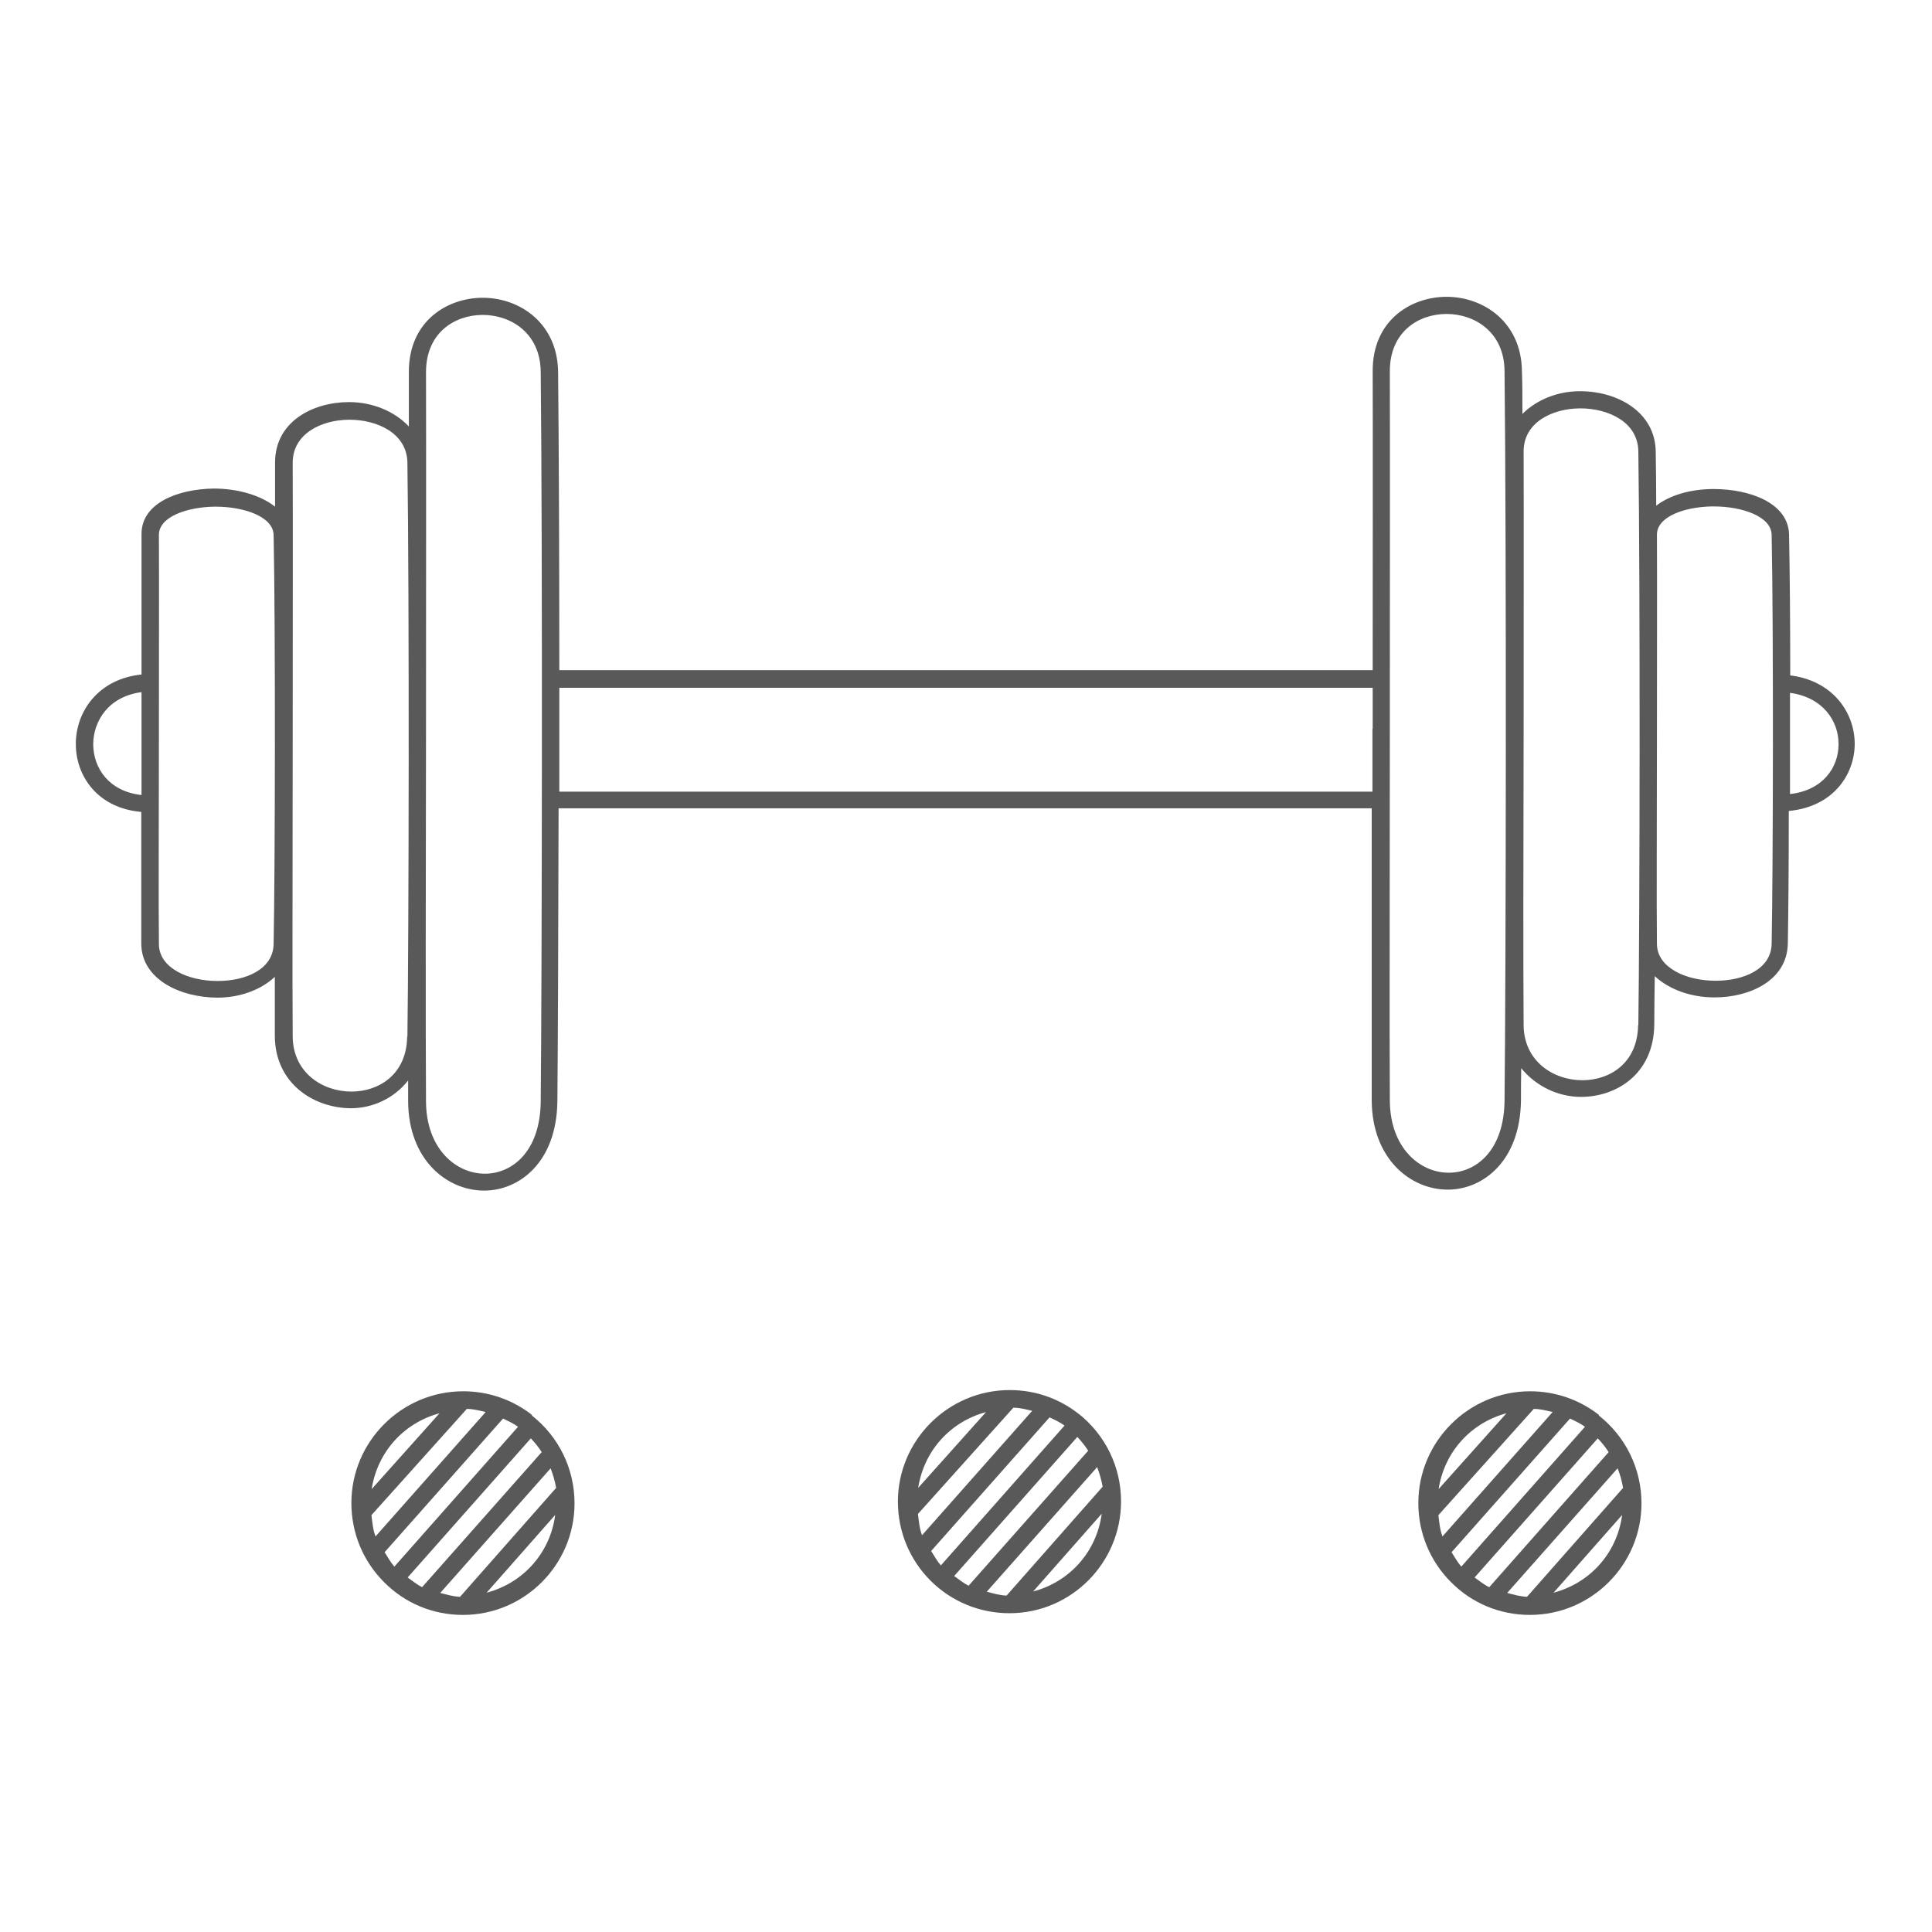
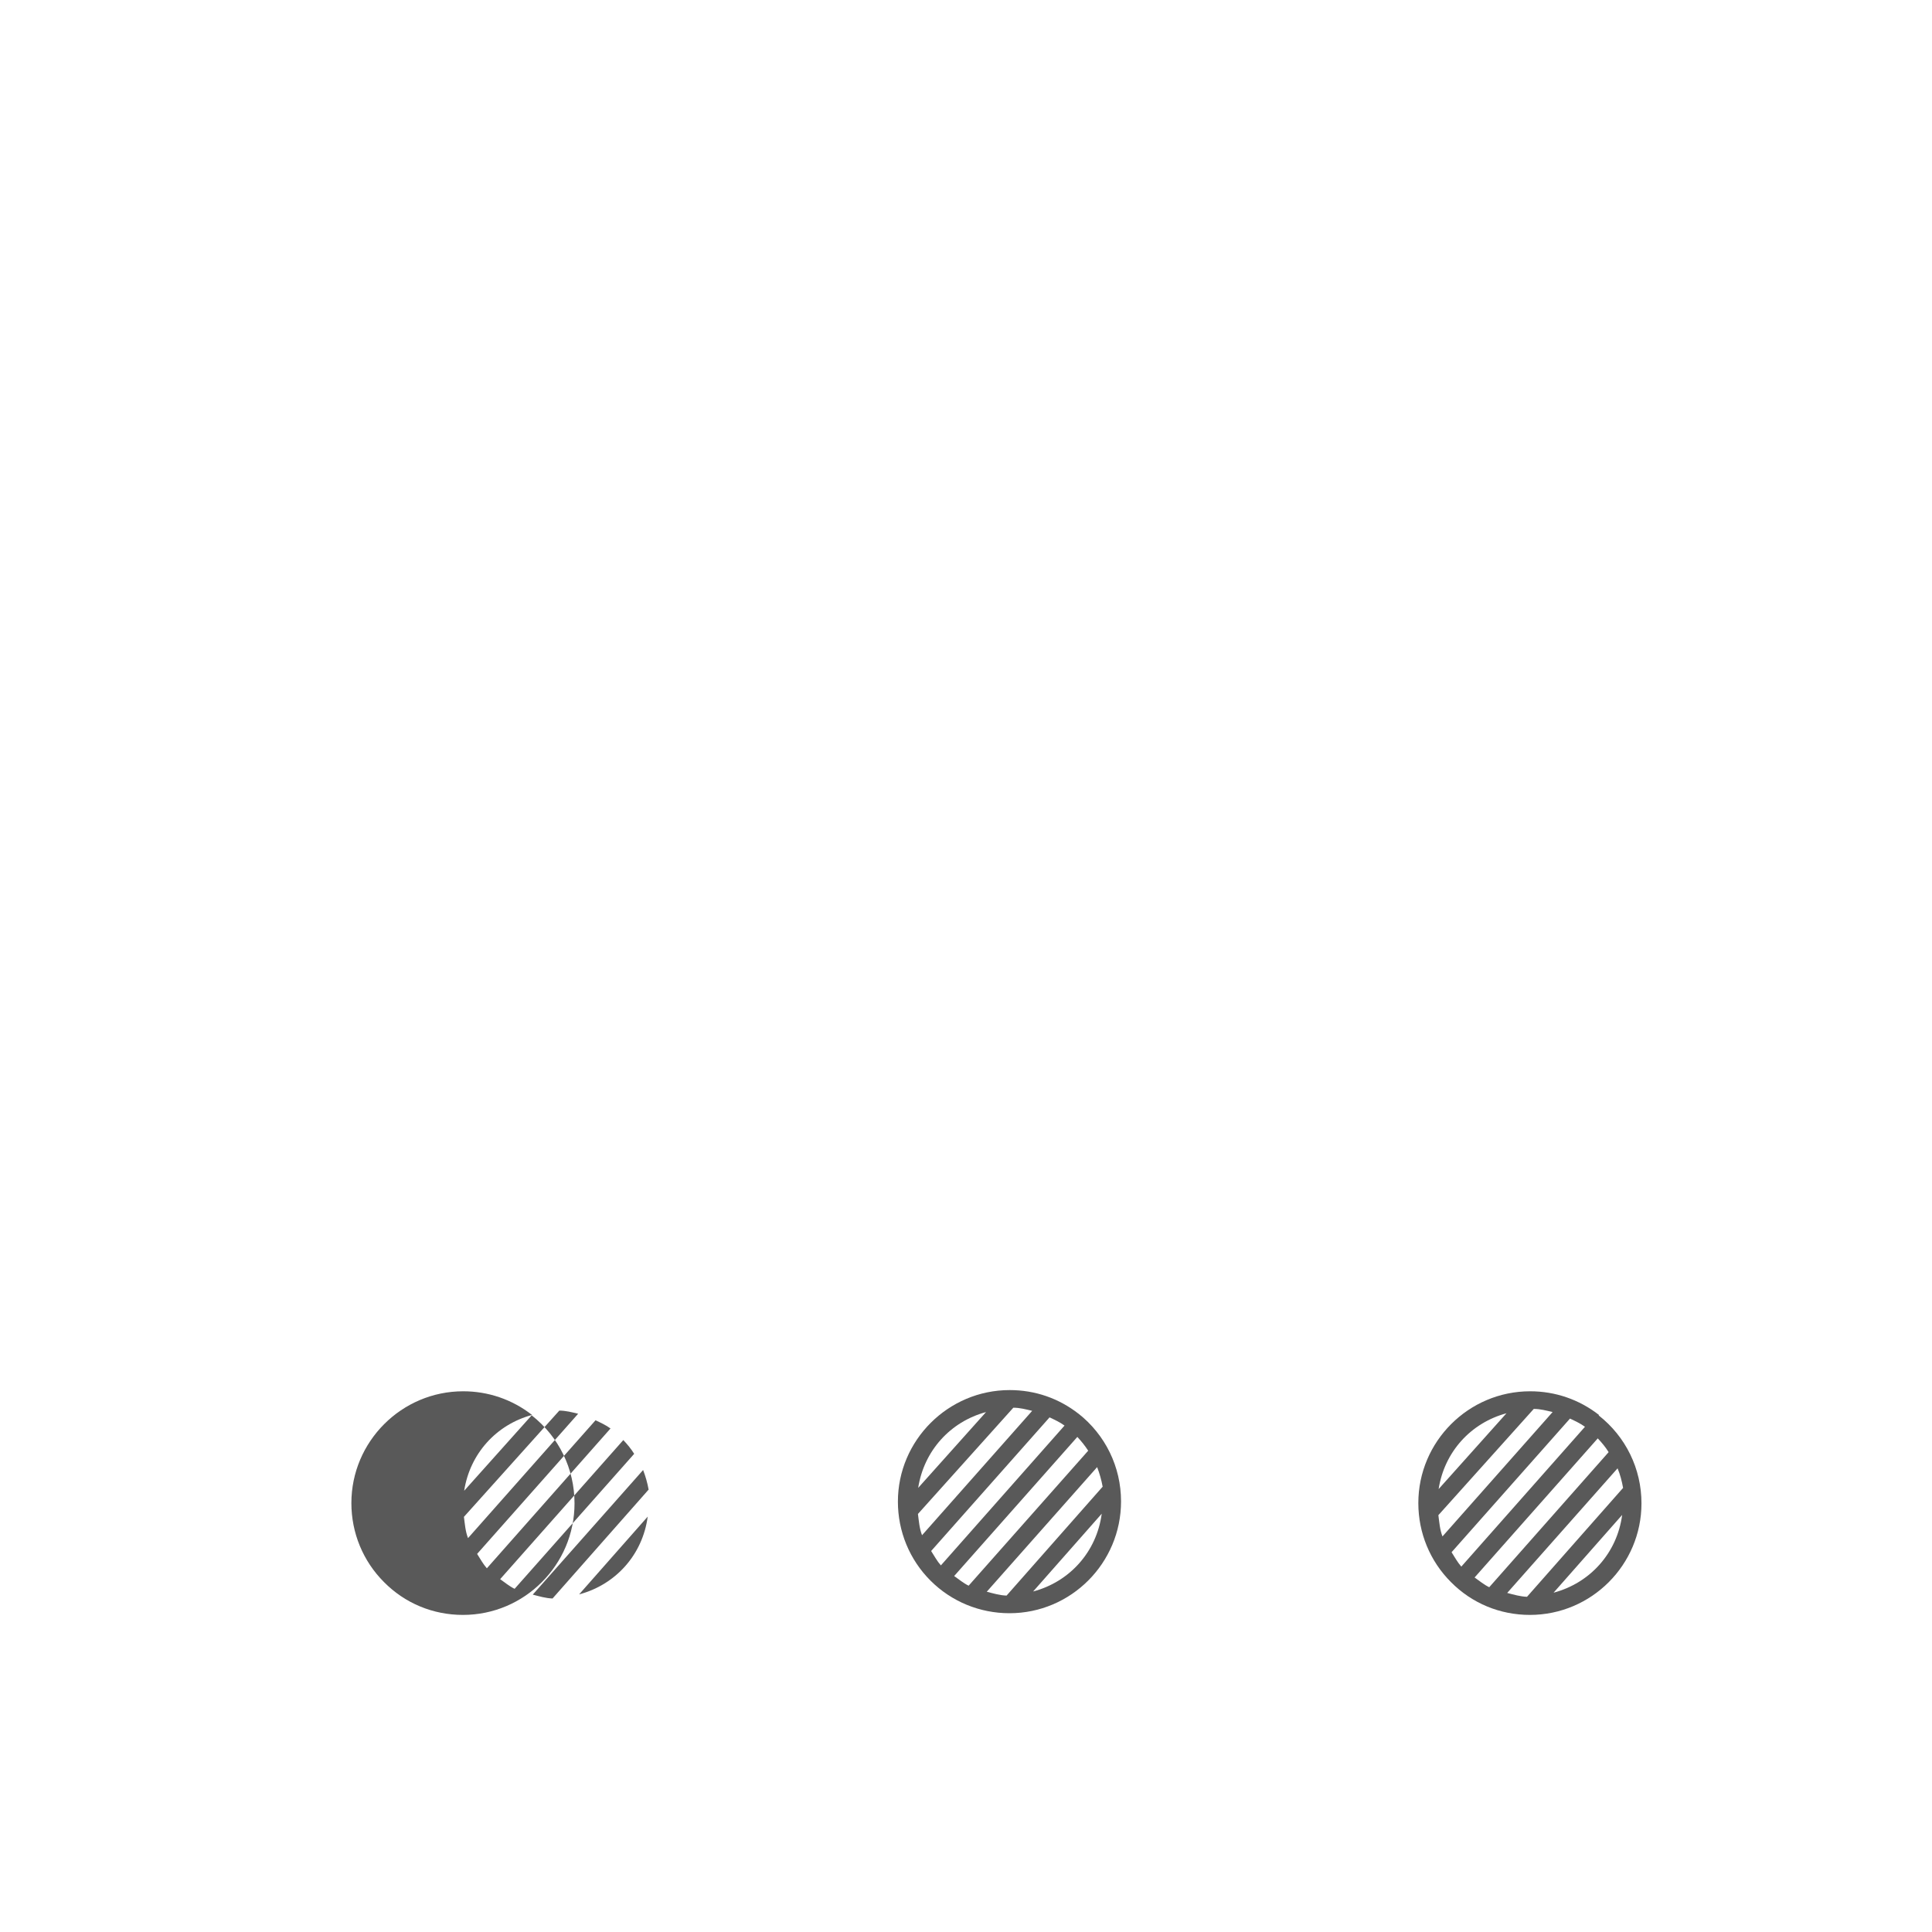
<svg xmlns="http://www.w3.org/2000/svg" id="Layer_1" viewBox="0 0 80 80">
  <defs>
    <style>.cls-1{fill:#595959;stroke-width:0px;}</style>
  </defs>
  <path class="cls-1" d="m66.21,58.59c-.82-.64-1.81-.98-2.85-.98-2.55,0-4.63,2.08-4.63,4.63,0,1.23.48,2.4,1.35,3.27.87.88,2.03,1.36,3.27,1.36,2.55,0,4.62-2.08,4.62-4.62,0-1.43-.65-2.76-1.77-3.64Zm-3.83-.07l-2.81,3.14c.24-1.54,1.33-2.74,2.81-3.14Zm-2.65,5.1c-.11-.28-.13-.58-.17-.88l3.95-4.4c.27,0,.53.07.78.13l-4.56,5.15Zm.38.65l4.9-5.53c.21.1.43.2.62.34l-5.12,5.79c-.16-.18-.27-.39-.4-.59Zm4.22,1.68l2.84-3.22c-.21,1.58-1.33,2.82-2.84,3.22Zm2.87-4.33l-3.97,4.5c-.28-.01-.55-.09-.82-.16l4.57-5.16c.11.26.18.54.23.82Zm-5.54,4.1c-.21-.1-.4-.26-.6-.4l5.1-5.76c.17.18.32.36.45.57l-4.95,5.6Z" />
-   <path class="cls-1" d="m74.13,27.98c0-2.31-.02-4.45-.05-5.85-.03-1.3-1.62-1.88-3.12-1.88-.02,0-.05,0-.07,0-.89.01-1.74.25-2.31.69,0-.83-.01-1.6-.02-2.24h0c-.02-1.64-1.58-2.5-3.12-2.5h-.04c-.88,0-1.76.34-2.36.94,0-.64,0-1.24-.02-1.77-.02-2.02-1.58-3.08-3.12-3.08h-.02c-1.47.01-3.05.98-3.04,3.08.01,2.97,0,7.57,0,12.38H23.16c0-4.77-.02-9.37-.05-12.34-.02-2.02-1.58-3.08-3.12-3.08h-.02c-1.47.01-3.05.98-3.04,3.08,0,.67,0,1.44,0,2.25-.6-.64-1.52-1.01-2.47-1.01h-.04c-1.46.01-3.03.8-3.03,2.5,0,.53,0,1.18,0,1.83-.62-.49-1.58-.75-2.54-.75-1.5.02-3,.61-2.99,1.89,0,1.43,0,3.53,0,5.81-1.79.18-2.73,1.54-2.72,2.89,0,1.28.87,2.64,2.71,2.8,0,2.26,0,4.26,0,5.46.01,1.46,1.59,2.22,3.14,2.23h.02c.89,0,1.77-.3,2.37-.86,0,.96,0,1.8,0,2.45.01,1.95,1.59,2.98,3.15,2.99h0c.89,0,1.78-.4,2.37-1.15,0,.3,0,.6,0,.86.01,2.42,1.6,3.7,3.15,3.7h0c1.44,0,3-1.16,3.03-3.7.02-2.18.04-6.9.05-12.13h33.67c0,4.96,0,9.54,0,12.09.01,2.42,1.6,3.7,3.15,3.7h0c1.44,0,3-1.16,3.03-3.7,0-.38,0-.83.01-1.33.61.75,1.53,1.19,2.48,1.19h0c1.44,0,3-.93,3.03-2.98,0-.53.01-1.22.02-2.02.6.56,1.52.88,2.46.88h.02c1.44,0,3-.69,3.03-2.23.02-1.12.04-3.17.04-5.49,1.83-.17,2.72-1.49,2.73-2.77,0-1.34-.95-2.66-2.73-2.85ZM3.86,30.83c0-.97.63-1.99,2-2.17,0,.55,0,1.11,0,1.67,0,.87,0,1.74,0,2.59-1.36-.15-1.99-1.12-2-2.09Zm7.47,8.26c-.02,1.06-1.17,1.53-2.31,1.53h-.02c-1.2,0-2.41-.53-2.42-1.52-.02-1.76,0-5.25,0-8.75,0-3.13.01-6.28,0-8.2,0-.75,1.15-1.15,2.29-1.17h.06c1.17,0,2.39.41,2.4,1.18.08,3.97.06,13.88,0,16.94Zm5.53,3.83c-.02,1.57-1.17,2.28-2.31,2.28h0c-1.2,0-2.42-.79-2.43-2.28-.02-2.47,0-7.36,0-12.27,0-4.39.01-8.79,0-11.49,0-1.21,1.2-1.77,2.32-1.78h.03c1.15,0,2.39.56,2.4,1.79.08,5.57.06,19.45,0,23.75Zm5.53,2.69c-.02,2.07-1.18,2.99-2.31,2.99h0c-1.2,0-2.43-1.03-2.44-2.99-.02-3.11-.01-9.23,0-15.41,0-5.65.01-11.33,0-14.79,0-1.62,1.17-2.36,2.33-2.37h.02c1.15,0,2.39.74,2.4,2.37.08,7.49.05,25.29,0,30.19Zm34.44-15.44c0,.87,0,1.74,0,2.61H23.16c0-1.42,0-2.86,0-4.3h33.68c0,.56,0,1.13,0,1.7Zm5.47,15.4c-.02,2.07-1.18,2.99-2.31,2.99h0c-1.2,0-2.43-1.03-2.44-2.99-.02-3.11,0-9.23,0-15.41,0-5.65.01-11.33,0-14.79,0-1.62,1.17-2.36,2.33-2.37h.02c1.15,0,2.39.74,2.4,2.37.08,7.15.06,24.78,0,30.19Zm5.53-3.12c-.02,1.57-1.17,2.28-2.31,2.28h0c-1.2,0-2.42-.79-2.43-2.28-.02-2.44-.01-7.26,0-12.12,0-4.44.01-8.91,0-11.64,0-1.21,1.2-1.77,2.32-1.78h.03c1.15,0,2.39.56,2.4,1.79.08,5.62.06,19.49,0,23.75Zm5.53-3.37c-.02,1.06-1.17,1.53-2.31,1.53h-.02c-1.2,0-2.41-.53-2.42-1.52-.02-1.76,0-5.25,0-8.75,0-3.13.01-6.28,0-8.2,0-.75,1.14-1.15,2.28-1.17h.07c1.17,0,2.39.41,2.4,1.18.08,3.97.06,13.88,0,16.94Zm.76-6.19c0-1.37,0-2.8,0-4.2,1.36.18,2.02,1.17,2.01,2.13,0,.97-.66,1.91-2.01,2.06Z" />
  <path class="cls-1" d="m44.66,58.54c-.82-.64-1.8-.98-2.85-.98-2.55,0-4.63,2.08-4.63,4.62,0,1.23.48,2.4,1.35,3.27.87.87,2.04,1.35,3.27,1.35,2.55,0,4.62-2.08,4.62-4.63,0-1.43-.65-2.76-1.77-3.64Zm-3.83-.07l-2.81,3.14c.24-1.54,1.33-2.74,2.81-3.14Zm-2.65,5.1c-.11-.28-.13-.58-.17-.88l3.95-4.4c.27,0,.53.07.78.13l-4.56,5.15Zm.38.65l4.9-5.53c.21.1.43.2.62.34l-5.12,5.79c-.16-.18-.27-.39-.4-.59Zm4.22,1.68l2.84-3.22c-.21,1.58-1.33,2.82-2.84,3.22Zm2.87-4.33l-3.97,4.5c-.28-.01-.55-.09-.82-.16l4.57-5.16c.1.26.18.54.23.82Zm-5.54,4.09c-.21-.1-.4-.26-.6-.4l5.1-5.76c.17.18.32.37.45.57l-4.96,5.6Z" />
-   <path class="cls-1" d="m22.03,58.59c-.82-.64-1.81-.98-2.85-.98-2.55,0-4.63,2.08-4.63,4.63,0,1.23.48,2.4,1.35,3.27.87.88,2.03,1.36,3.27,1.36,2.55,0,4.62-2.08,4.62-4.62,0-1.43-.65-2.76-1.77-3.64Zm-3.83-.07l-2.81,3.14c.24-1.54,1.33-2.74,2.81-3.14Zm-2.65,5.1c-.11-.28-.13-.58-.17-.88l3.95-4.4c.27,0,.53.07.78.13l-4.56,5.15Zm.38.65l4.9-5.53c.21.1.43.2.62.34l-5.12,5.79c-.16-.18-.27-.39-.4-.59Zm4.22,1.68l2.84-3.22c-.21,1.58-1.33,2.82-2.84,3.22Zm2.87-4.33l-3.97,4.5c-.28-.01-.55-.09-.82-.16l4.57-5.16c.1.26.18.54.23.82Zm-5.54,4.1c-.21-.1-.4-.26-.6-.4l5.1-5.76c.17.18.32.36.45.57l-4.96,5.6Z" />
+   <path class="cls-1" d="m22.03,58.59c-.82-.64-1.81-.98-2.85-.98-2.55,0-4.63,2.08-4.63,4.63,0,1.23.48,2.4,1.35,3.27.87.88,2.03,1.36,3.27,1.36,2.55,0,4.62-2.08,4.62-4.62,0-1.43-.65-2.76-1.77-3.64Zl-2.81,3.14c.24-1.54,1.33-2.74,2.81-3.14Zm-2.65,5.1c-.11-.28-.13-.58-.17-.88l3.95-4.4c.27,0,.53.07.78.13l-4.56,5.15Zm.38.65l4.9-5.53c.21.1.43.2.62.34l-5.12,5.79c-.16-.18-.27-.39-.4-.59Zm4.22,1.68l2.84-3.22c-.21,1.58-1.33,2.82-2.84,3.22Zm2.87-4.33l-3.97,4.5c-.28-.01-.55-.09-.82-.16l4.57-5.16c.1.26.18.54.23.82Zm-5.54,4.1c-.21-.1-.4-.26-.6-.4l5.1-5.76c.17.18.32.36.45.57l-4.96,5.6Z" />
</svg>